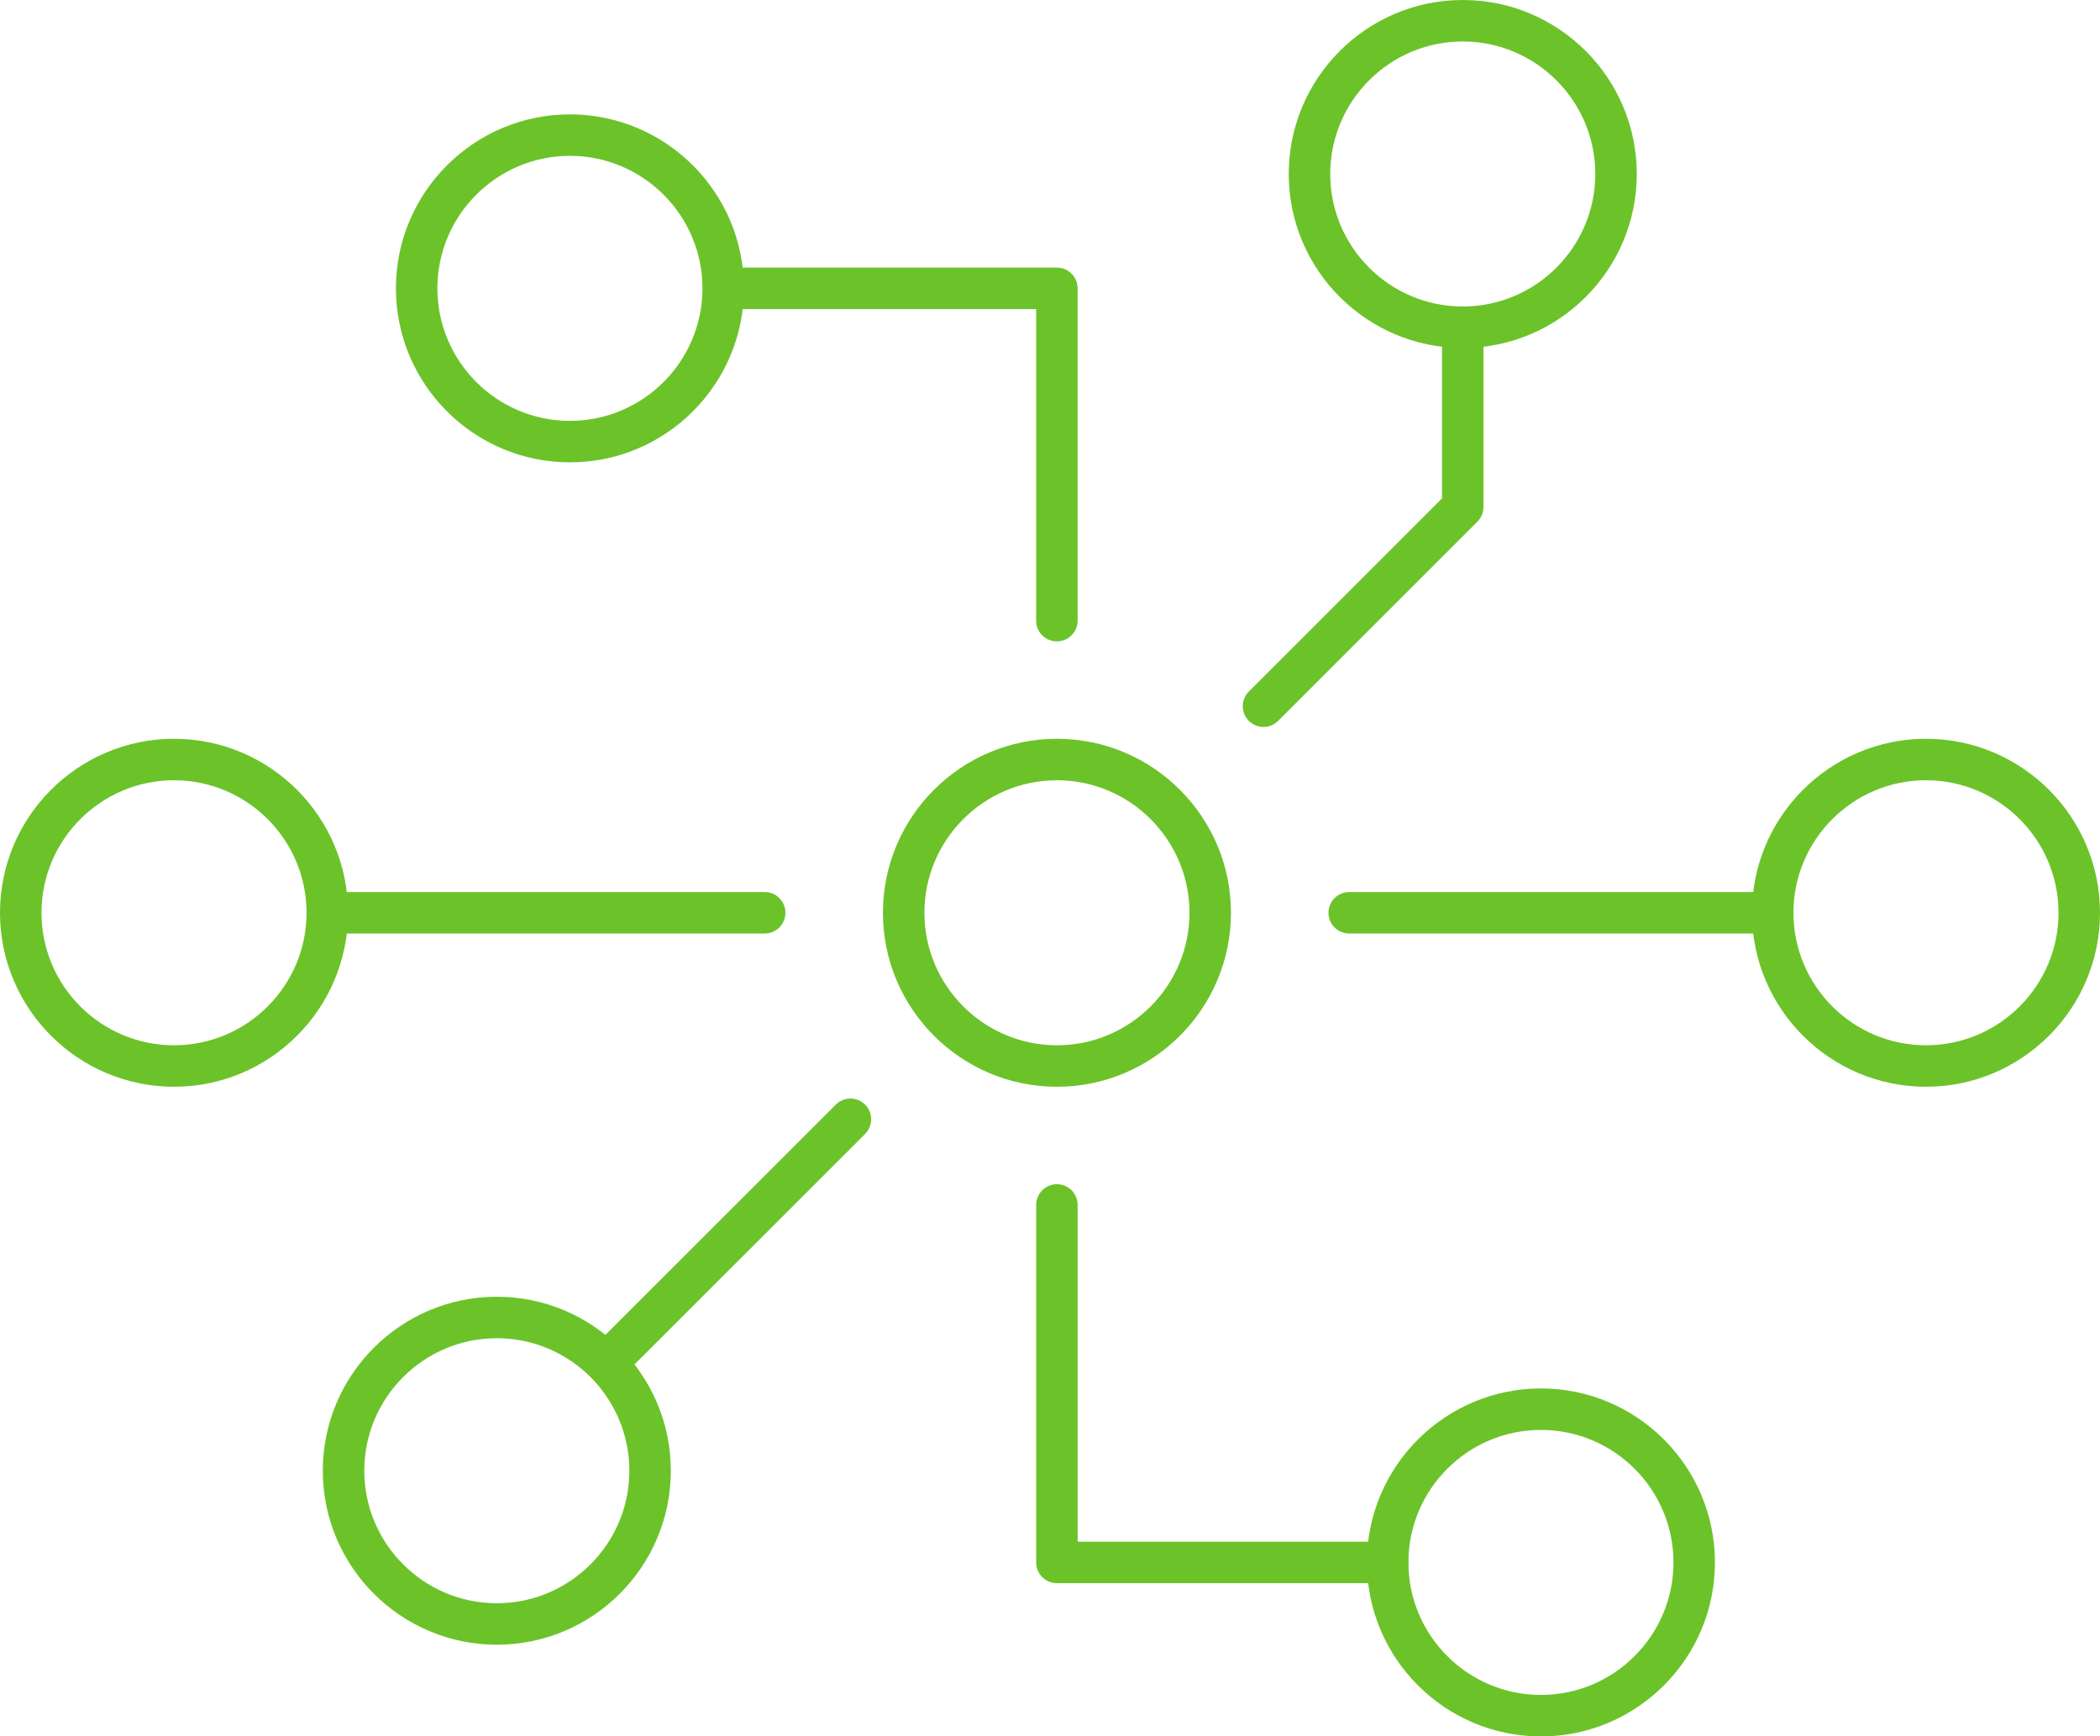
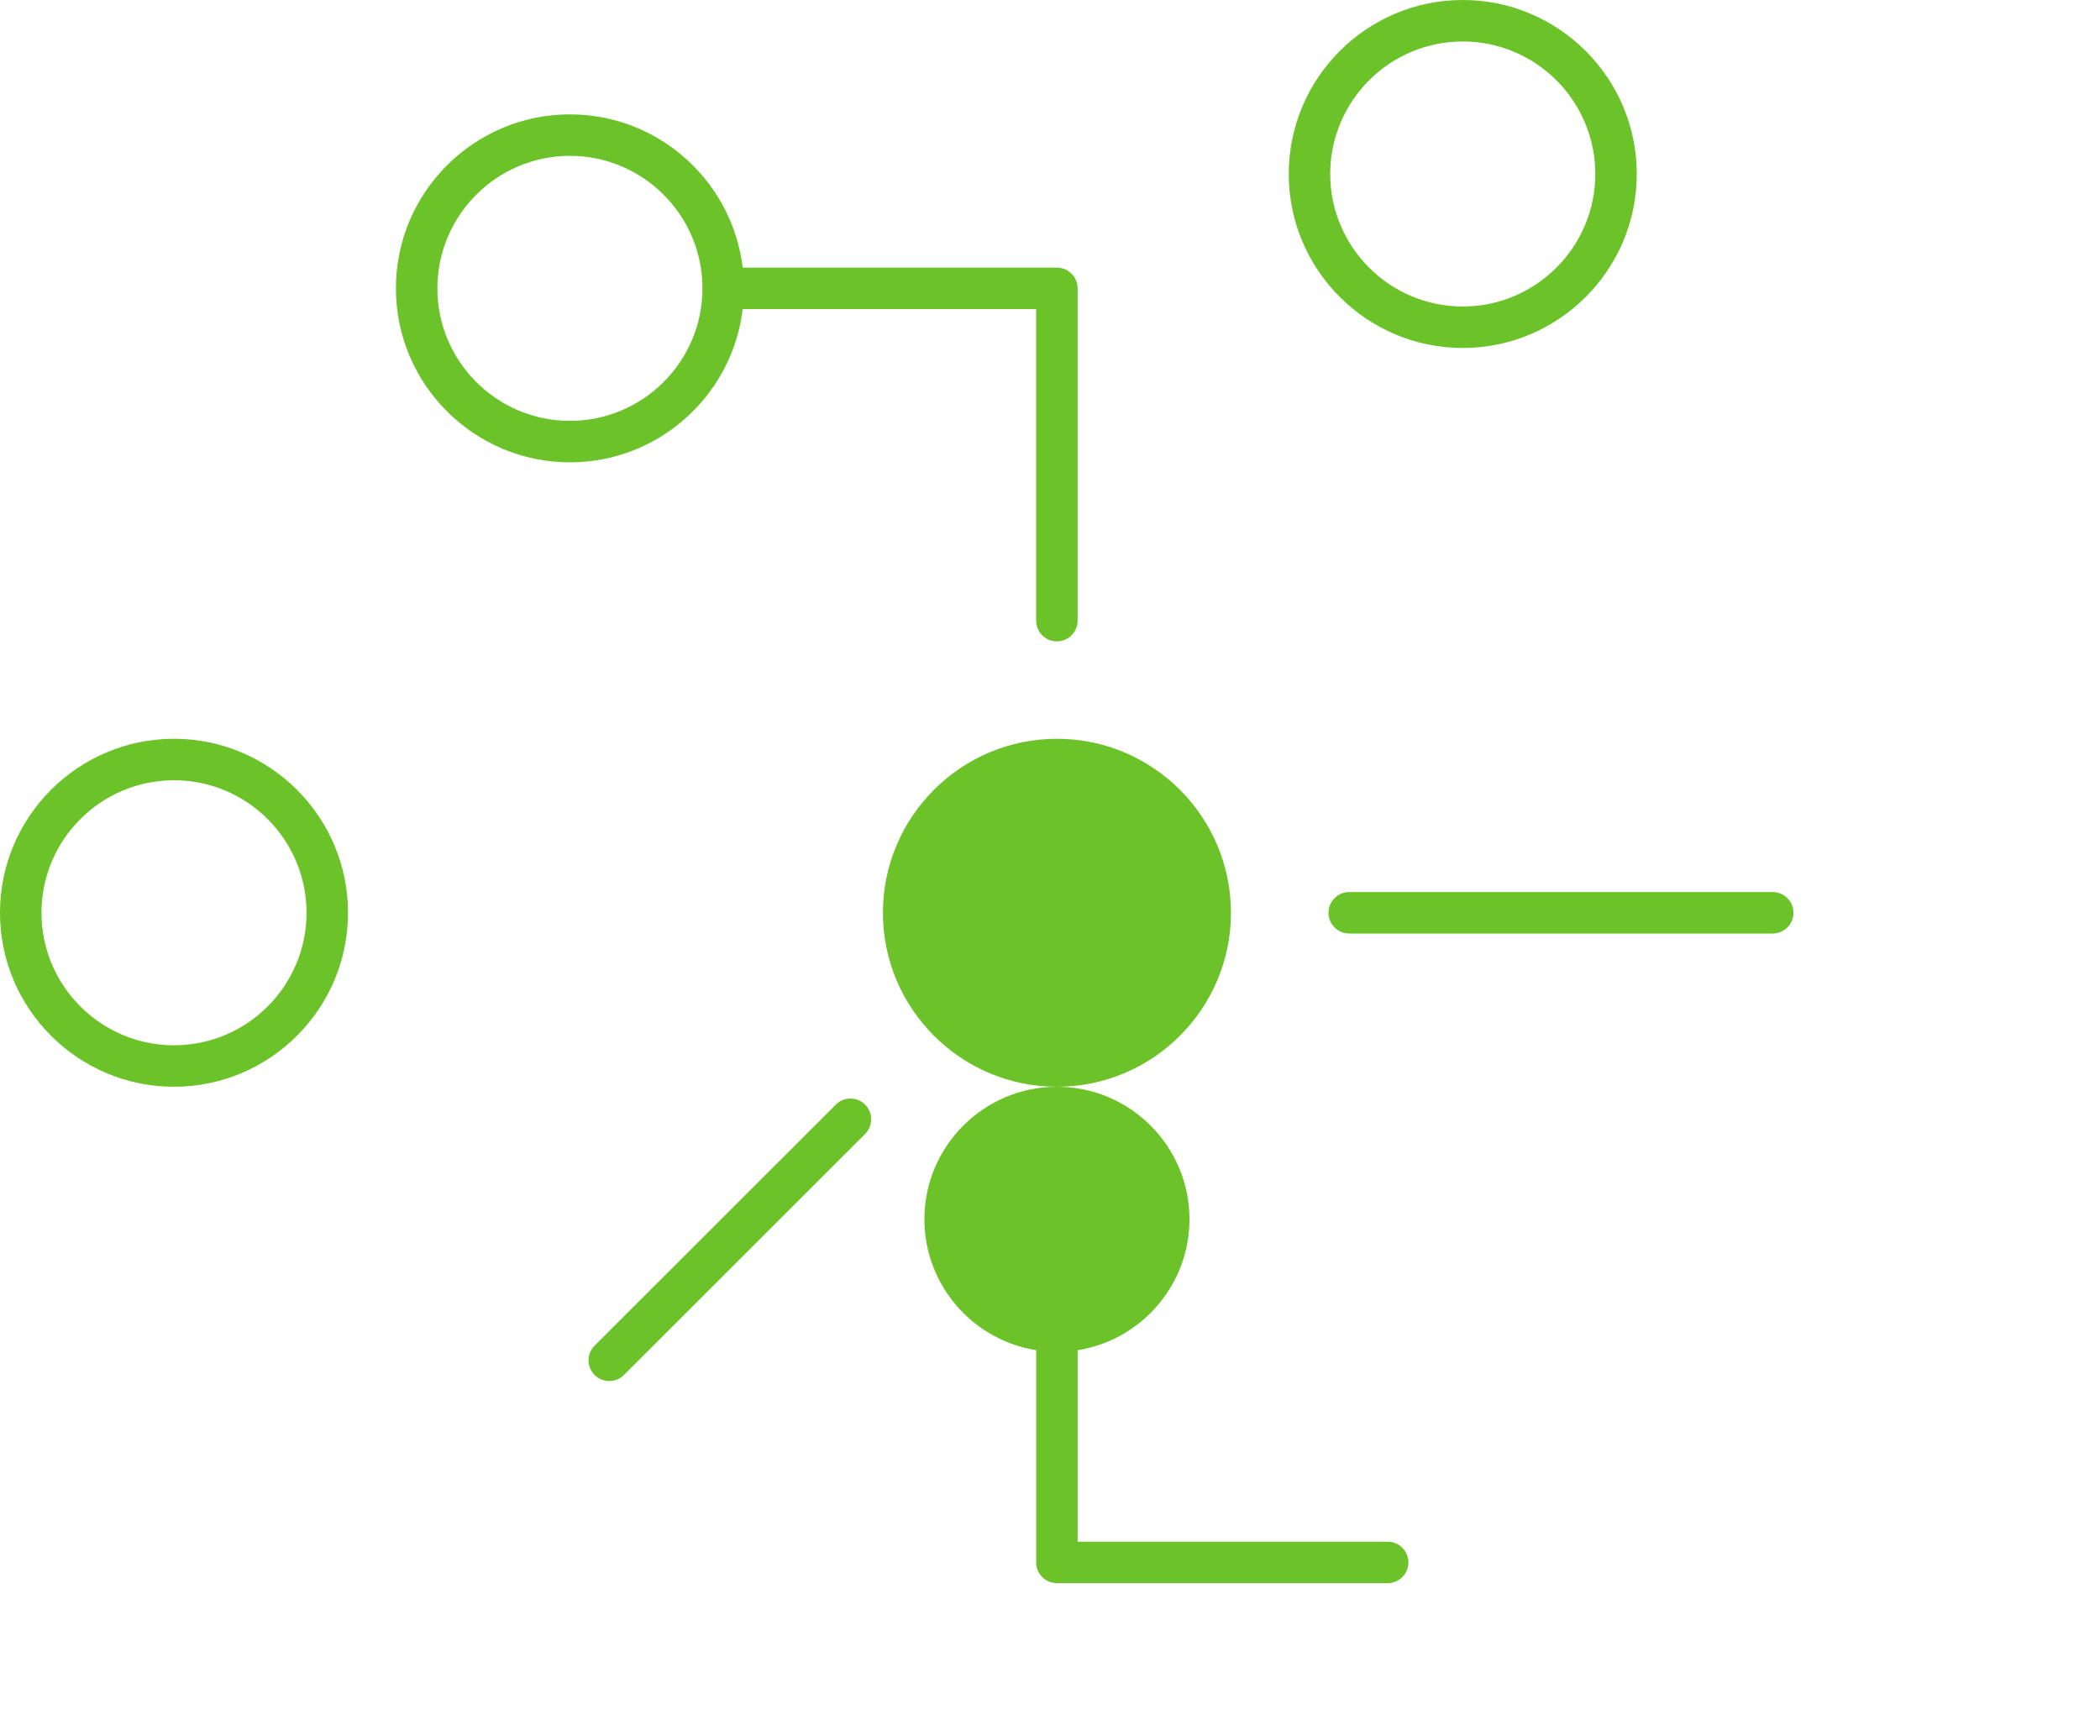
<svg xmlns="http://www.w3.org/2000/svg" version="1.1" viewBox="0 0 281.694 232.96">
  <defs>
    <style>
      .cls-1 {
        fill: #6bc329;
      }
    </style>
  </defs>
  <g>
    <g id="Layer_1">
      <g>
        <g>
          <path class="cls-1" d="M186.141,212.4h-44.369c-1.536,0-2.782-1.246-2.782-2.782v-47.963c0-1.536,1.246-2.782,2.782-2.782s2.782,1.246,2.782,2.782v45.181h41.587c1.536,0,2.782,1.246,2.782,2.782s-1.246,2.782-2.782,2.782Z" />
-           <path class="cls-1" d="M206.701,232.96c-12.871,0-23.342-10.471-23.342-23.342s10.471-23.342,23.342-23.342,23.342,10.471,23.342,23.342-10.471,23.342-23.342,23.342ZM206.701,191.84c-9.803,0-17.778,7.975-17.778,17.778s7.975,17.778,17.778,17.778,17.778-7.975,17.778-17.778-7.975-17.778-17.778-17.778Z" />
        </g>
        <g>
          <path class="cls-1" d="M81.729,185.283c-.712,0-1.424-.272-1.968-.815-1.086-1.087-1.086-2.848.001-3.934l32.257-32.239c.509-.56,1.241-.912,2.055-.912,1.536,0,2.782,1.236,2.782,2.773,0,.738-.293,1.464-.816,1.986l-32.346,32.328c-.543.543-1.254.814-1.966.814Z" />
          <path class="cls-1" d="M141.771,86.047c-1.536,0-2.782-1.246-2.782-2.782v-41.797h-41.911c-1.536,0-2.782-1.246-2.782-2.782,0-1.536,1.246-2.782,2.782-2.782h44.693c1.536,0,2.782,1.246,2.782,2.782v44.579c0,1.536-1.246,2.782-2.782,2.782Z" />
-           <path class="cls-1" d="M66.643,220.657c-12.871,0-23.342-10.471-23.342-23.342s10.471-23.342,23.342-23.342,23.342,10.471,23.342,23.342-10.471,23.342-23.342,23.342ZM66.643,179.537c-9.803,0-17.778,7.975-17.778,17.778s7.975,17.778,17.778,17.778,17.778-7.975,17.778-17.778-7.975-17.778-17.778-17.778Z" />
          <path class="cls-1" d="M76.45,62.028c-12.871,0-23.342-10.471-23.342-23.342,0-12.871,10.471-23.342,23.342-23.342,12.871,0,23.342,10.471,23.342,23.342,0,12.871-10.471,23.342-23.342,23.342ZM76.45,20.908c-9.803,0-17.778,7.975-17.778,17.778s7.975,17.778,17.778,17.778,17.778-7.975,17.778-17.778-7.975-17.778-17.778-17.778Z" />
        </g>
        <g>
          <path class="cls-1" d="M237.792,125.242h-56.808c-1.536,0-2.782-1.246-2.782-2.782,0-1.536,1.246-2.782,2.782-2.782h56.808c1.536,0,2.782,1.246,2.782,2.782,0,1.536-1.246,2.782-2.782,2.782Z" />
-           <path class="cls-1" d="M102.576,125.242h-58.671c-1.536,0-2.782-1.246-2.782-2.782,0-1.536,1.246-2.782,2.782-2.782h58.671c1.536,0,2.782,1.246,2.782,2.782,0,1.536-1.246,2.782-2.782,2.782Z" />
          <path class="cls-1" d="M23.342,145.801c-12.871,0-23.342-10.471-23.342-23.342,0-12.871,10.471-23.342,23.342-23.342,12.871,0,23.342,10.471,23.342,23.342,0,12.871-10.471,23.342-23.342,23.342ZM23.342,104.681c-9.803,0-17.778,7.975-17.778,17.778s7.975,17.778,17.778,17.778,17.778-7.975,17.778-17.778-7.975-17.778-17.778-17.778Z" />
-           <path class="cls-1" d="M258.352,145.801c-12.871,0-23.342-10.471-23.342-23.342,0-12.871,10.471-23.342,23.342-23.342,12.871,0,23.342,10.471,23.342,23.342,0,12.871-10.471,23.342-23.342,23.342ZM258.352,104.681c-9.803,0-17.778,7.975-17.778,17.778s7.975,17.778,17.778,17.778,17.778-7.975,17.778-17.778-7.975-17.778-17.778-17.778Z" />
        </g>
        <g>
          <path class="cls-1" d="M196.215,46.684c-12.871,0-23.342-10.471-23.342-23.342S183.344,0,196.215,0s23.342,10.471,23.342,23.342-10.471,23.342-23.342,23.342ZM196.215,5.564c-9.803,0-17.778,7.975-17.778,17.778s7.975,17.778,17.778,17.778,17.778-7.975,17.778-17.778-7.975-17.778-17.778-17.778Z" />
-           <path class="cls-1" d="M169.485,97.528c-.712,0-1.424-.272-1.967-.815-1.087-1.087-1.087-2.848,0-3.935l25.911-25.911v-22.965c0-1.536,1.246-2.782,2.782-2.782,1.536,0,2.782,1.246,2.782,2.782v24.117c0,.738-.293,1.445-.815,1.967l-26.726,26.726c-.543.543-1.255.815-1.967.815Z" />
        </g>
-         <path class="cls-1" d="M141.779,145.801c-12.871,0-23.342-10.471-23.342-23.342,0-12.871,10.471-23.342,23.342-23.342,12.871,0,23.342,10.471,23.342,23.342,0,12.871-10.471,23.342-23.342,23.342ZM141.779,104.681c-9.803,0-17.778,7.975-17.778,17.778s7.975,17.778,17.778,17.778,17.778-7.975,17.778-17.778-7.975-17.778-17.778-17.778Z" />
+         <path class="cls-1" d="M141.779,145.801c-12.871,0-23.342-10.471-23.342-23.342,0-12.871,10.471-23.342,23.342-23.342,12.871,0,23.342,10.471,23.342,23.342,0,12.871-10.471,23.342-23.342,23.342Zc-9.803,0-17.778,7.975-17.778,17.778s7.975,17.778,17.778,17.778,17.778-7.975,17.778-17.778-7.975-17.778-17.778-17.778Z" />
      </g>
    </g>
  </g>
</svg>